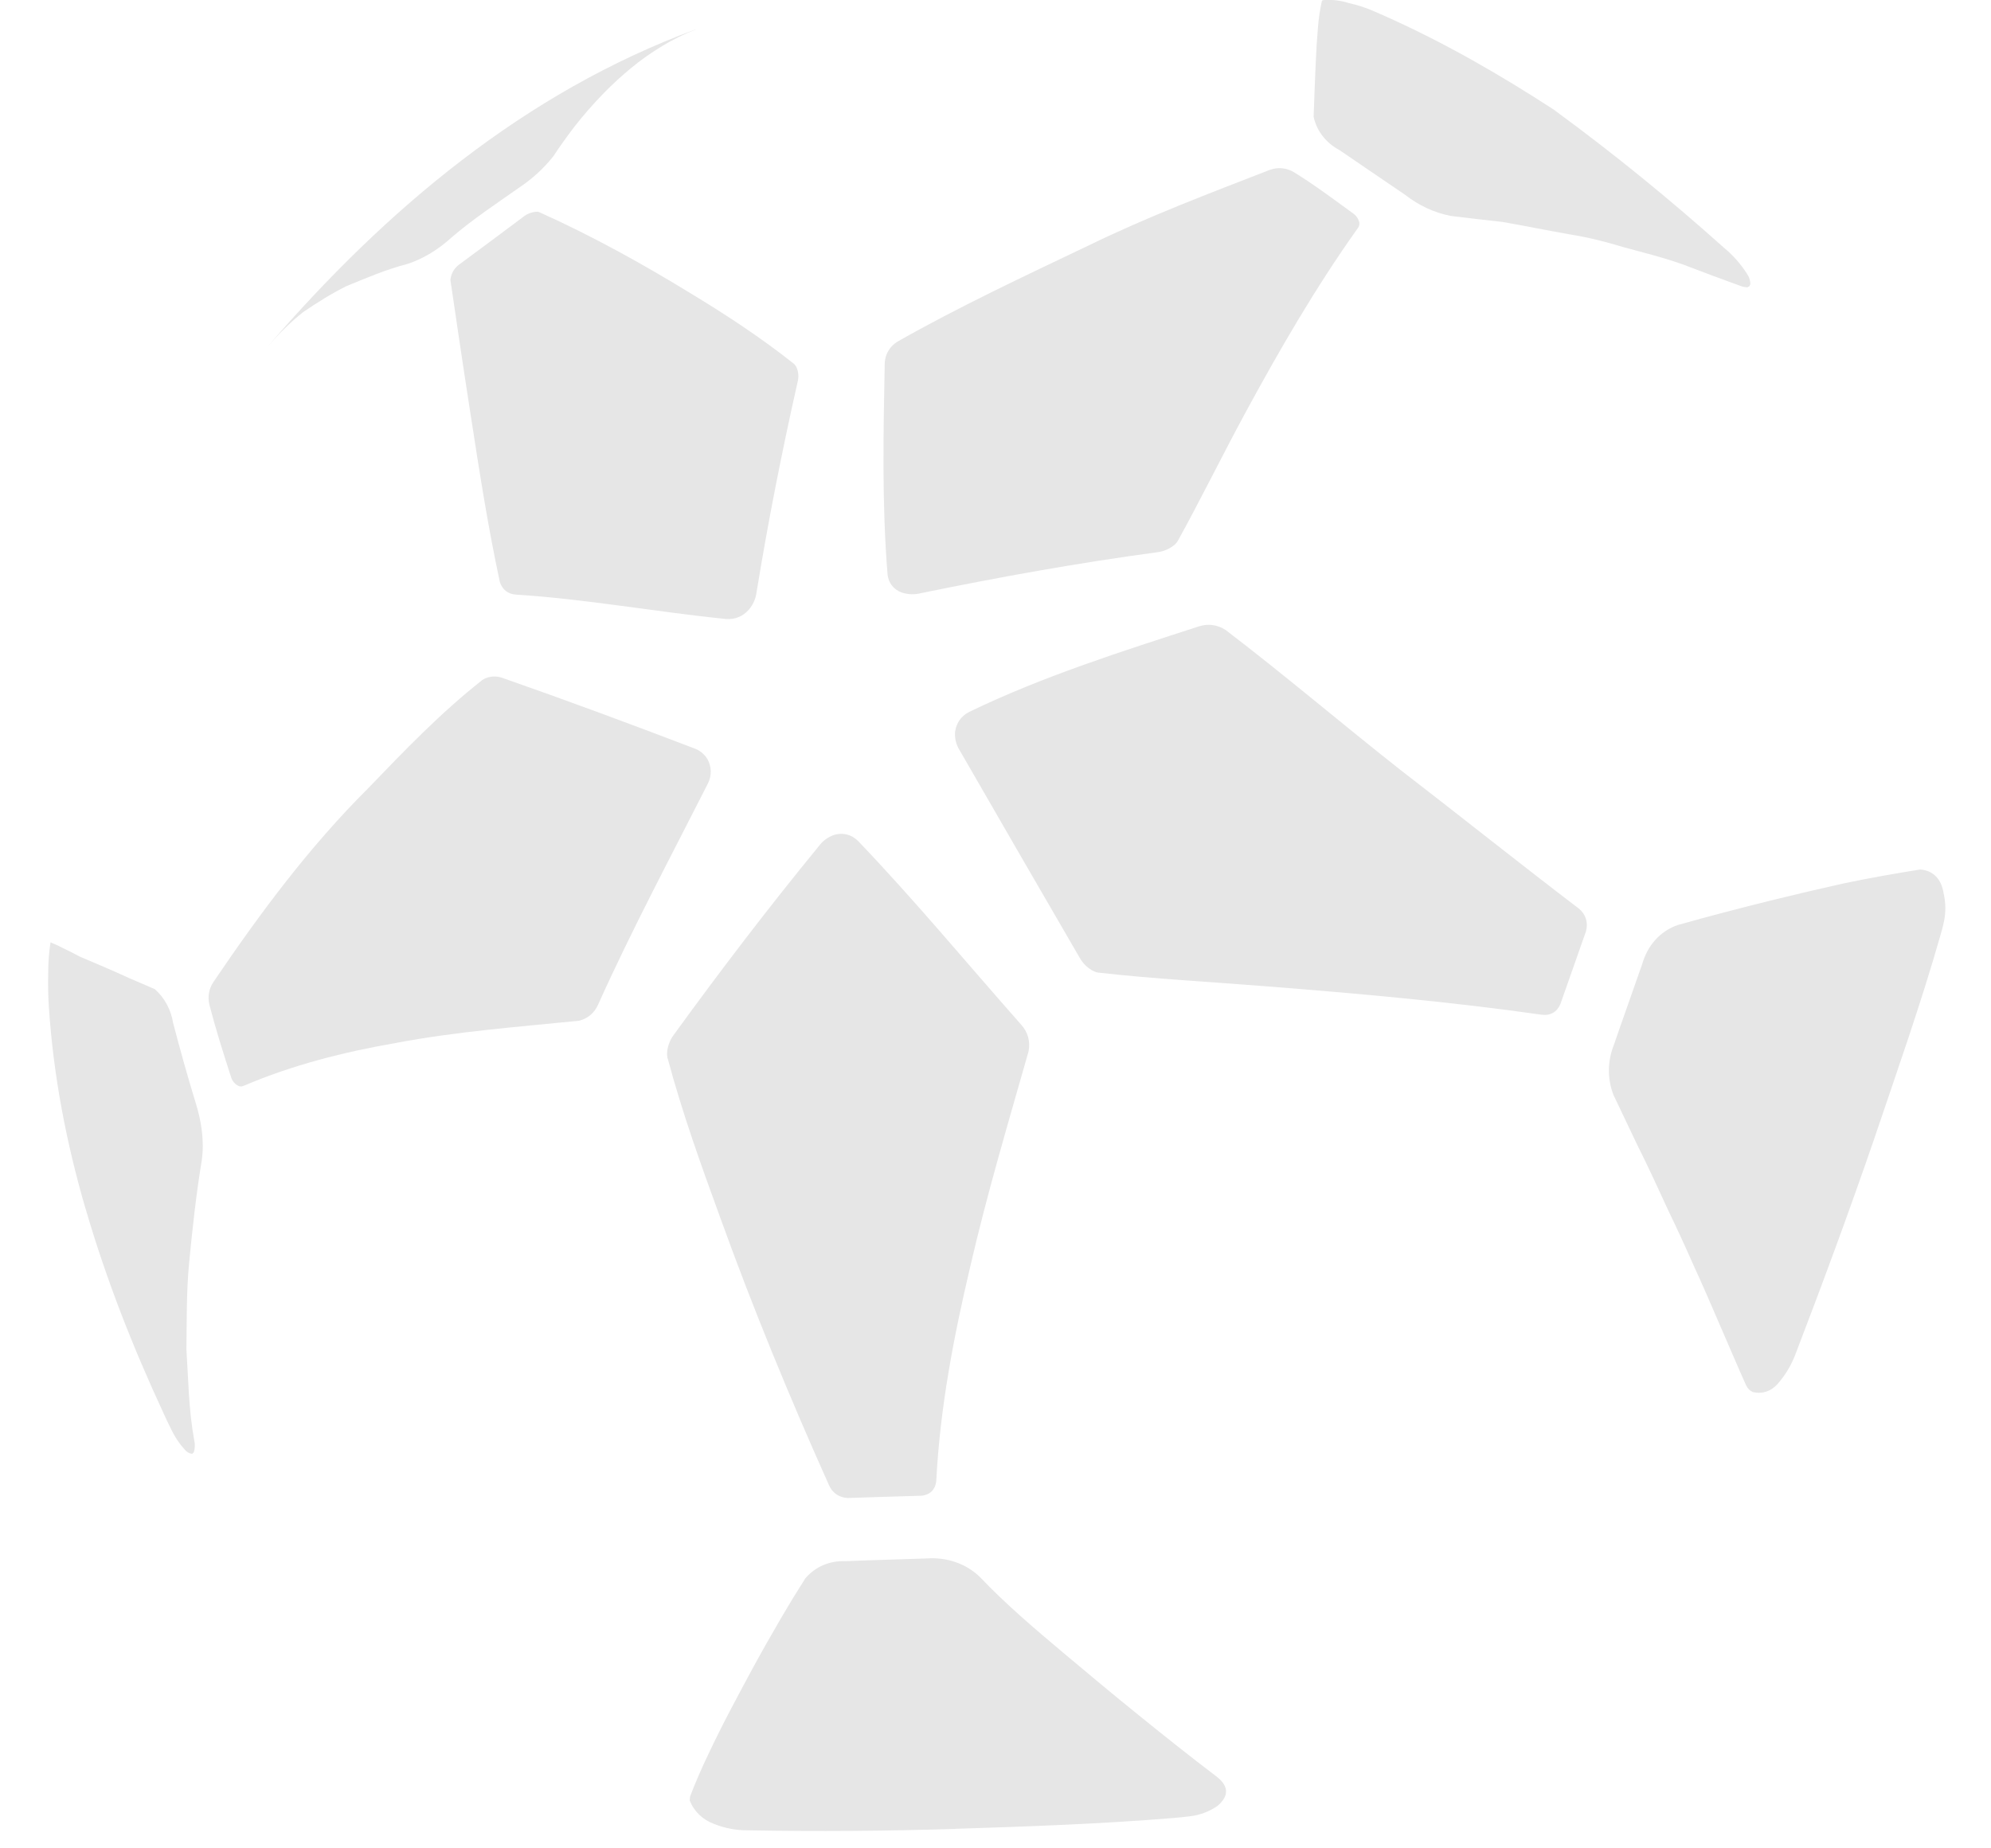
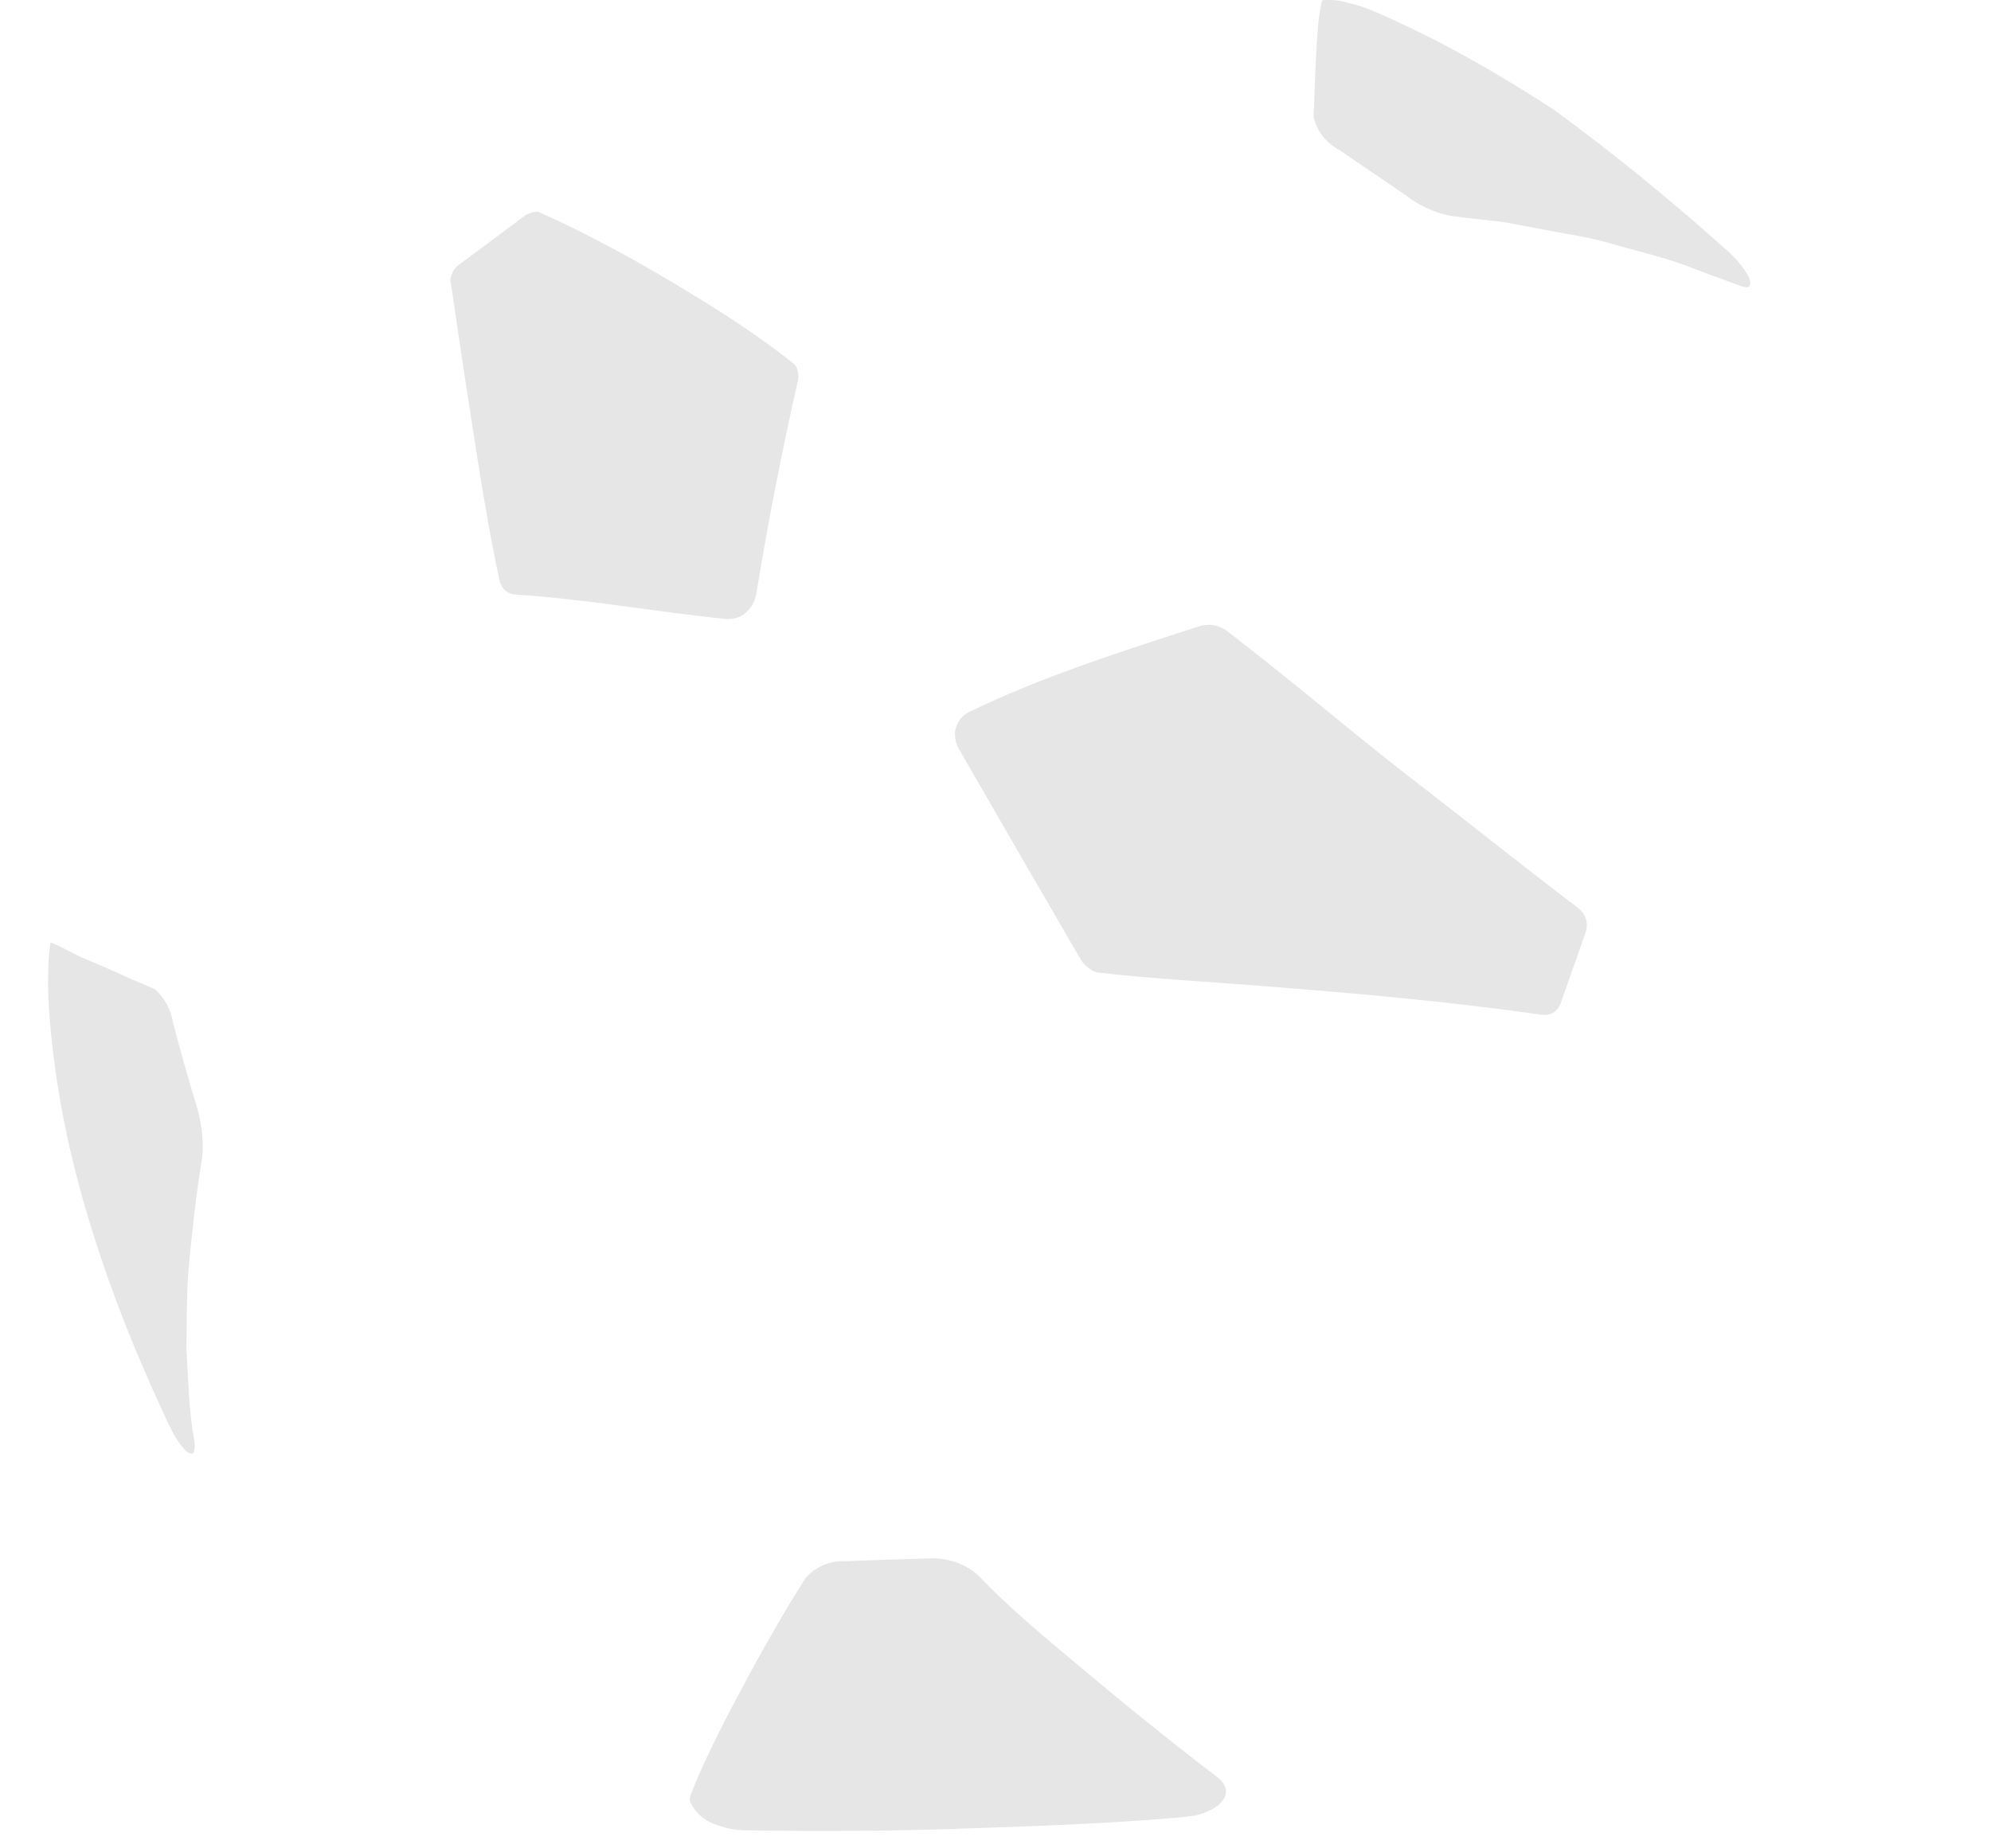
<svg xmlns="http://www.w3.org/2000/svg" width="70" height="65" viewBox="27 0 49 65" fill="none">
  <g>
-     <path d="M82.404 40.02C81.53 42.562 80.6 45.083 79.636 47.594C79.488 47.999 79.264 48.371 78.978 48.691C78.747 48.934 78.44 49.034 78.123 48.953C78.018 48.905 77.939 48.824 77.889 48.715C77.58 48.032 77.294 47.339 76.991 46.652C76.682 45.934 76.374 45.216 76.048 44.508C75.764 43.864 75.472 43.225 75.164 42.59C74.802 41.806 74.445 41.019 74.056 40.248C73.782 39.669 73.508 39.09 73.23 38.512C73.003 37.935 73.015 37.31 73.246 36.731C73.57 35.786 73.911 34.844 74.237 33.903C74.423 33.256 74.85 32.758 75.474 32.534C76.56 32.226 77.654 31.942 78.749 31.67C79.614 31.456 80.481 31.253 81.351 31.06C82.232 30.876 83.121 30.719 84.01 30.578C84.477 30.611 84.76 30.926 84.834 31.415C84.912 31.749 84.915 32.095 84.841 32.431C84.808 32.586 84.769 32.741 84.722 32.891C84.038 35.293 83.204 37.651 82.404 40.017V40.02Z" fill="#E6E6E6" />
    <path d="M55.132 34.205C57.085 34.427 59.057 34.527 61.018 34.685C64.251 34.94 67.491 35.226 70.7 35.684C71 35.727 71.238 35.593 71.359 35.314C71.66 34.458 71.96 33.602 72.262 32.746C72.343 32.443 72.253 32.157 72.015 31.954C72.015 31.954 72.012 31.954 72.01 31.952C69.911 30.354 67.853 28.706 65.763 27.096C63.696 25.47 61.692 23.758 59.601 22.162C59.312 21.969 58.977 21.921 58.648 22.029C55.932 22.909 53.159 23.786 50.581 25.033C50.298 25.174 50.122 25.42 50.079 25.737C50.06 25.971 50.119 26.202 50.248 26.4C51.649 28.83 53.052 31.26 54.462 33.685C54.579 33.893 54.753 34.057 54.965 34.16C54.991 34.172 55.017 34.181 55.043 34.189C55.072 34.198 55.1 34.205 55.132 34.21V34.205Z" fill="#E6E6E6" />
    <path d="M50.106 64.316C47.666 64.392 45.224 64.411 42.785 64.366C42.38 64.368 41.982 64.292 41.606 64.142C41.21 63.998 40.896 63.7 40.748 63.312L40.762 63.176C40.953 62.677 41.165 62.186 41.398 61.704C41.646 61.175 41.908 60.653 42.18 60.135C42.435 59.651 42.692 59.167 42.954 58.685C43.285 58.075 43.631 57.469 43.981 56.868C44.25 56.408 44.529 55.952 44.815 55.504C45.174 55.089 45.672 54.879 46.23 54.901C47.187 54.862 48.145 54.839 49.1 54.805C49.784 54.76 50.461 54.979 50.954 55.461C51.883 56.436 52.886 57.283 53.915 58.149C54.768 58.867 55.623 59.58 56.49 60.281C57.412 61.029 58.341 61.769 59.287 62.487C59.706 62.816 59.713 63.171 59.296 63.514C59.008 63.712 58.672 63.836 58.322 63.874C58.136 63.898 57.95 63.917 57.765 63.932C55.216 64.142 52.657 64.232 50.101 64.313L50.106 64.316Z" fill="#E6E6E6" />
-     <path d="M39.974 37.22C40.488 39.142 41.167 41.026 41.848 42.891C42.987 46.046 44.266 49.146 45.636 52.206C45.755 52.494 45.989 52.661 46.298 52.68C47.168 52.649 48.04 52.626 48.91 52.599C49.2 52.566 49.384 52.382 49.417 52.089C49.417 52.089 49.417 52.087 49.417 52.084C49.55 49.516 50.02 47.057 50.608 44.56C51.197 42.004 51.944 39.497 52.662 36.976C52.731 36.628 52.64 36.297 52.402 36.034C50.494 33.876 48.655 31.651 46.663 29.569C46.437 29.35 46.148 29.273 45.846 29.355C45.62 29.426 45.424 29.569 45.284 29.762C43.511 31.925 41.82 34.141 40.178 36.406C40.04 36.595 39.964 36.817 39.952 37.05C39.952 37.079 39.952 37.105 39.957 37.134C39.959 37.165 39.964 37.193 39.971 37.224L39.974 37.22Z" fill="#E6E6E6" />
    <path d="M19.5 42.483C18.826 40.162 18.378 37.825 18.218 35.412C18.192 35.011 18.185 34.613 18.195 34.212C18.195 33.859 18.221 33.506 18.273 33.158L18.29 33.137L18.314 33.156C18.454 33.211 18.592 33.275 18.726 33.347C18.921 33.44 19.116 33.537 19.307 33.642C19.555 33.745 19.802 33.85 20.048 33.957C20.384 34.1 20.717 34.248 21.051 34.401C21.349 34.529 21.644 34.656 21.942 34.785C22.285 35.085 22.511 35.507 22.587 35.975C22.83 36.905 23.088 37.83 23.369 38.748C23.578 39.409 23.69 40.108 23.595 40.797C23.395 42.008 23.264 43.215 23.147 44.436C23.052 45.433 23.069 46.449 23.054 47.45C23.123 48.519 23.133 49.587 23.328 50.644C23.362 50.787 23.357 50.937 23.314 51.075L23.264 51.12L23.245 51.125C23.145 51.111 23.052 51.054 22.988 50.97C22.785 50.744 22.618 50.484 22.492 50.205C22.411 50.047 22.332 49.885 22.261 49.723C21.163 47.36 20.231 44.987 19.502 42.483H19.5Z" fill="#E6E6E6" />
-     <path d="M33.446 23.924C32.002 25.057 30.711 26.404 29.439 27.726C27.378 29.777 25.632 32.126 24.005 34.532C23.845 34.77 23.795 35.052 23.862 35.333C24.081 36.18 24.345 37.017 24.615 37.849C24.657 38.014 24.762 38.14 24.917 38.202L24.993 38.207L25.067 38.185C26.778 37.451 28.595 36.995 30.425 36.676C32.55 36.275 34.696 36.113 36.845 35.898C37.162 35.827 37.405 35.619 37.534 35.316C38.722 32.676 40.083 30.13 41.391 27.549C41.526 27.273 41.522 26.972 41.374 26.698C41.26 26.509 41.083 26.371 40.871 26.304C38.641 25.451 36.402 24.621 34.148 23.834C33.963 23.772 33.767 23.776 33.584 23.846C33.56 23.855 33.538 23.865 33.515 23.879C33.491 23.893 33.467 23.908 33.443 23.922L33.446 23.924Z" fill="#E6E6E6" />
-     <path d="M40.966 1.035C40.561 1.192 40.17 1.386 39.797 1.61C39.404 1.846 39.027 2.111 38.675 2.404C38.348 2.673 38.036 2.96 37.741 3.262C37.364 3.646 37.009 4.052 36.681 4.474C36.426 4.808 36.183 5.149 35.952 5.499C35.618 5.919 35.215 6.289 34.768 6.587C33.955 7.159 33.119 7.71 32.366 8.359C31.918 8.767 31.406 9.089 30.834 9.279C30.089 9.47 29.384 9.773 28.671 10.066C28.147 10.329 27.647 10.643 27.161 10.973C26.708 11.33 26.296 11.745 25.915 12.182C30.07 7.364 34.941 3.253 40.966 1.03V1.035Z" fill="#E6E6E6" />
    <path d="M44.411 12.792C43.265 11.883 42.04 11.077 40.79 10.321C39.07 9.267 37.312 8.294 35.472 7.467L35.415 7.445C35.218 7.445 35.025 7.514 34.872 7.646C34.148 8.189 33.419 8.728 32.692 9.267C32.487 9.401 32.361 9.601 32.335 9.842C32.566 11.416 32.797 12.985 33.042 14.554C33.347 16.529 33.652 18.513 34.074 20.466C34.16 20.733 34.358 20.891 34.636 20.91C37.111 21.067 39.563 21.52 42.028 21.768C42.338 21.792 42.617 21.678 42.824 21.444C42.977 21.268 43.072 21.053 43.1 20.822C43.505 18.341 43.991 15.876 44.544 13.426C44.592 13.248 44.573 13.062 44.492 12.895C44.482 12.876 44.47 12.859 44.456 12.842C44.442 12.823 44.427 12.806 44.411 12.792Z" fill="#E6E6E6" />
    <path d="M71.176 3.892C73.249 5.411 75.2 7.002 77.117 8.717C77.427 8.974 77.696 9.277 77.913 9.616C77.994 9.725 78.039 9.859 78.039 9.995L78.006 10.066L77.939 10.102C77.853 10.102 77.77 10.085 77.689 10.054C77.022 9.814 76.357 9.563 75.695 9.31C75.007 9.062 74.297 8.886 73.589 8.695C72.963 8.502 72.324 8.344 71.676 8.24C70.888 8.101 70.102 7.941 69.313 7.803C68.71 7.736 68.108 7.67 67.505 7.593C66.926 7.479 66.385 7.228 65.916 6.861C65.144 6.334 64.367 5.809 63.596 5.28C63.129 5.032 62.795 4.615 62.685 4.109C62.707 3.472 62.731 2.838 62.759 2.201C62.776 1.786 62.802 1.369 62.838 0.956C62.862 0.649 62.907 0.341 62.974 0.041L63.002 0.007C63.303 -0.024 63.624 0.012 63.917 0.107C64.239 0.177 64.551 0.281 64.851 0.415C64.984 0.472 65.115 0.529 65.246 0.589C67.324 1.522 69.265 2.642 71.176 3.887V3.892Z" fill="#E6E6E6" />
-     <path d="M57.902 19.036C58.729 17.538 59.482 15.995 60.299 14.49C61.497 12.284 62.76 10.102 64.215 8.056L64.265 7.984C64.289 7.934 64.299 7.88 64.291 7.825C64.26 7.694 64.184 7.581 64.072 7.505C63.386 7.007 62.707 6.494 61.983 6.05C61.735 5.907 61.452 5.874 61.18 5.962C61.18 5.962 61.178 5.962 61.175 5.962C59.022 6.797 56.842 7.624 54.762 8.638C52.504 9.716 50.234 10.777 48.052 12.015C47.787 12.179 47.632 12.437 47.606 12.747C47.558 15.237 47.504 17.729 47.706 20.214C47.744 20.509 47.916 20.727 48.194 20.834C48.418 20.91 48.657 20.917 48.885 20.858C51.644 20.292 54.4 19.796 57.19 19.42C57.416 19.393 57.626 19.3 57.8 19.155C57.819 19.138 57.838 19.119 57.852 19.098C57.871 19.076 57.888 19.055 57.902 19.031V19.036Z" fill="#E6E6E6" />
  </g>
  <defs>
</defs>
</svg>